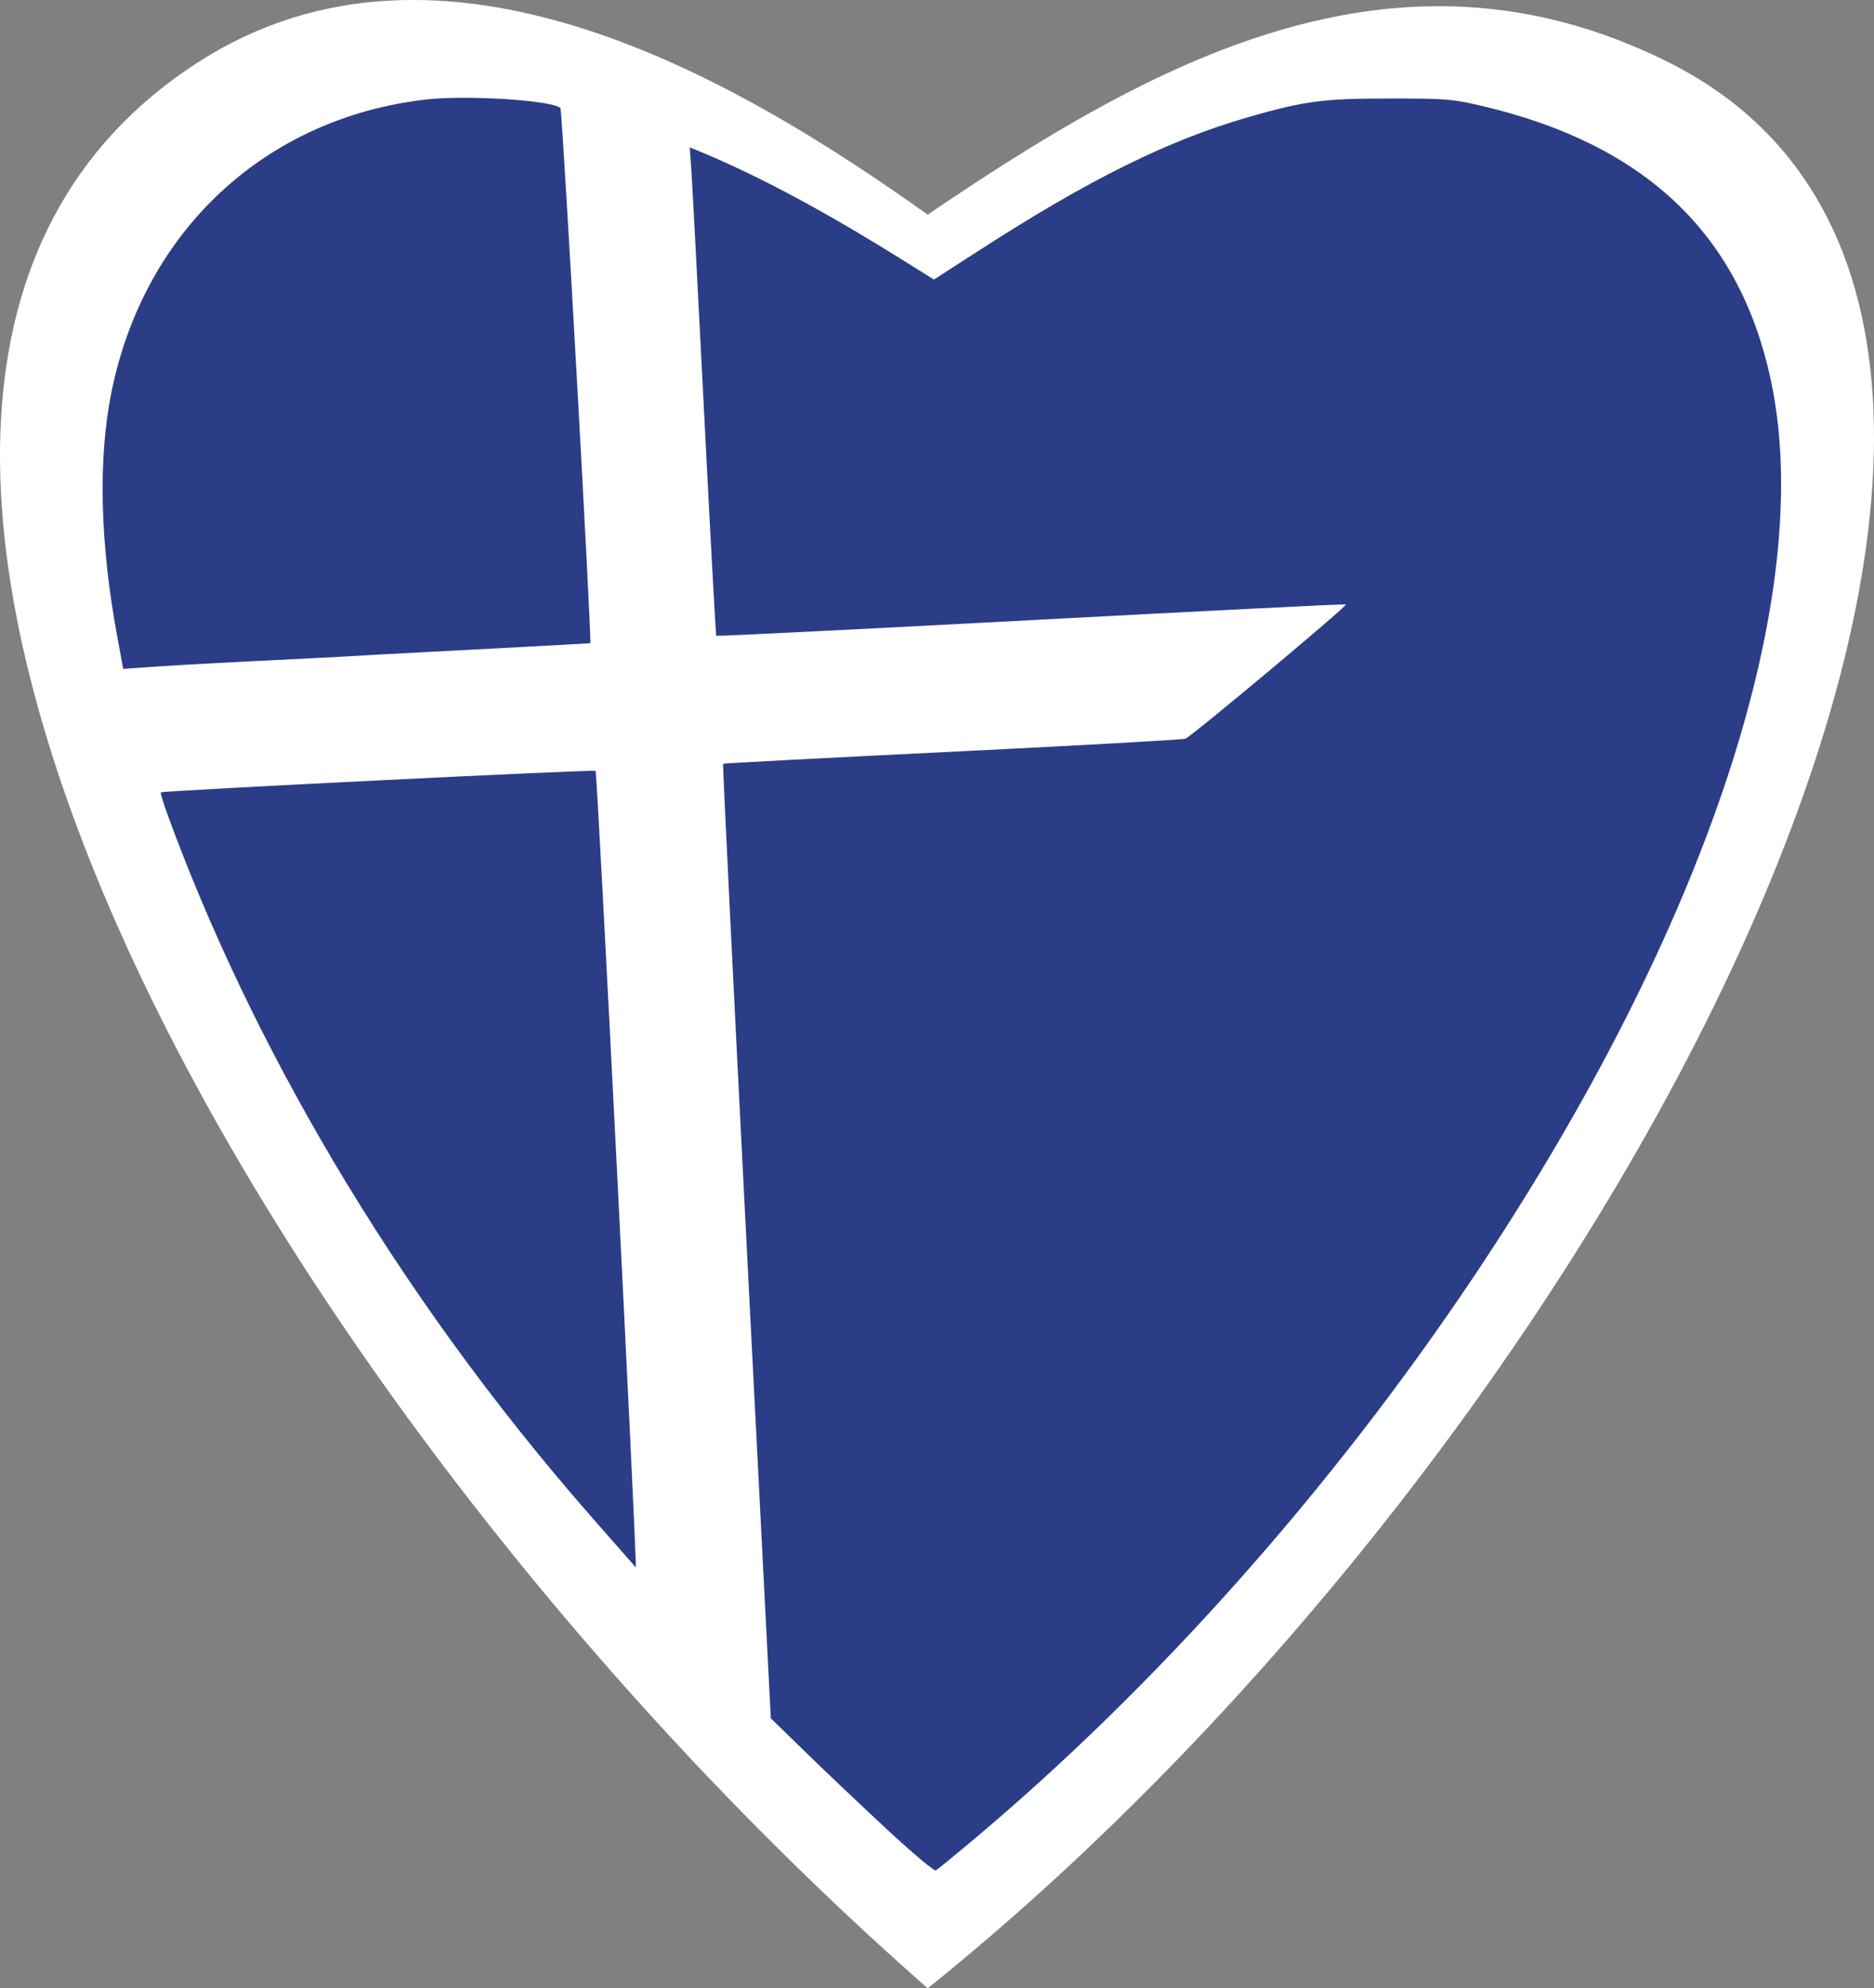
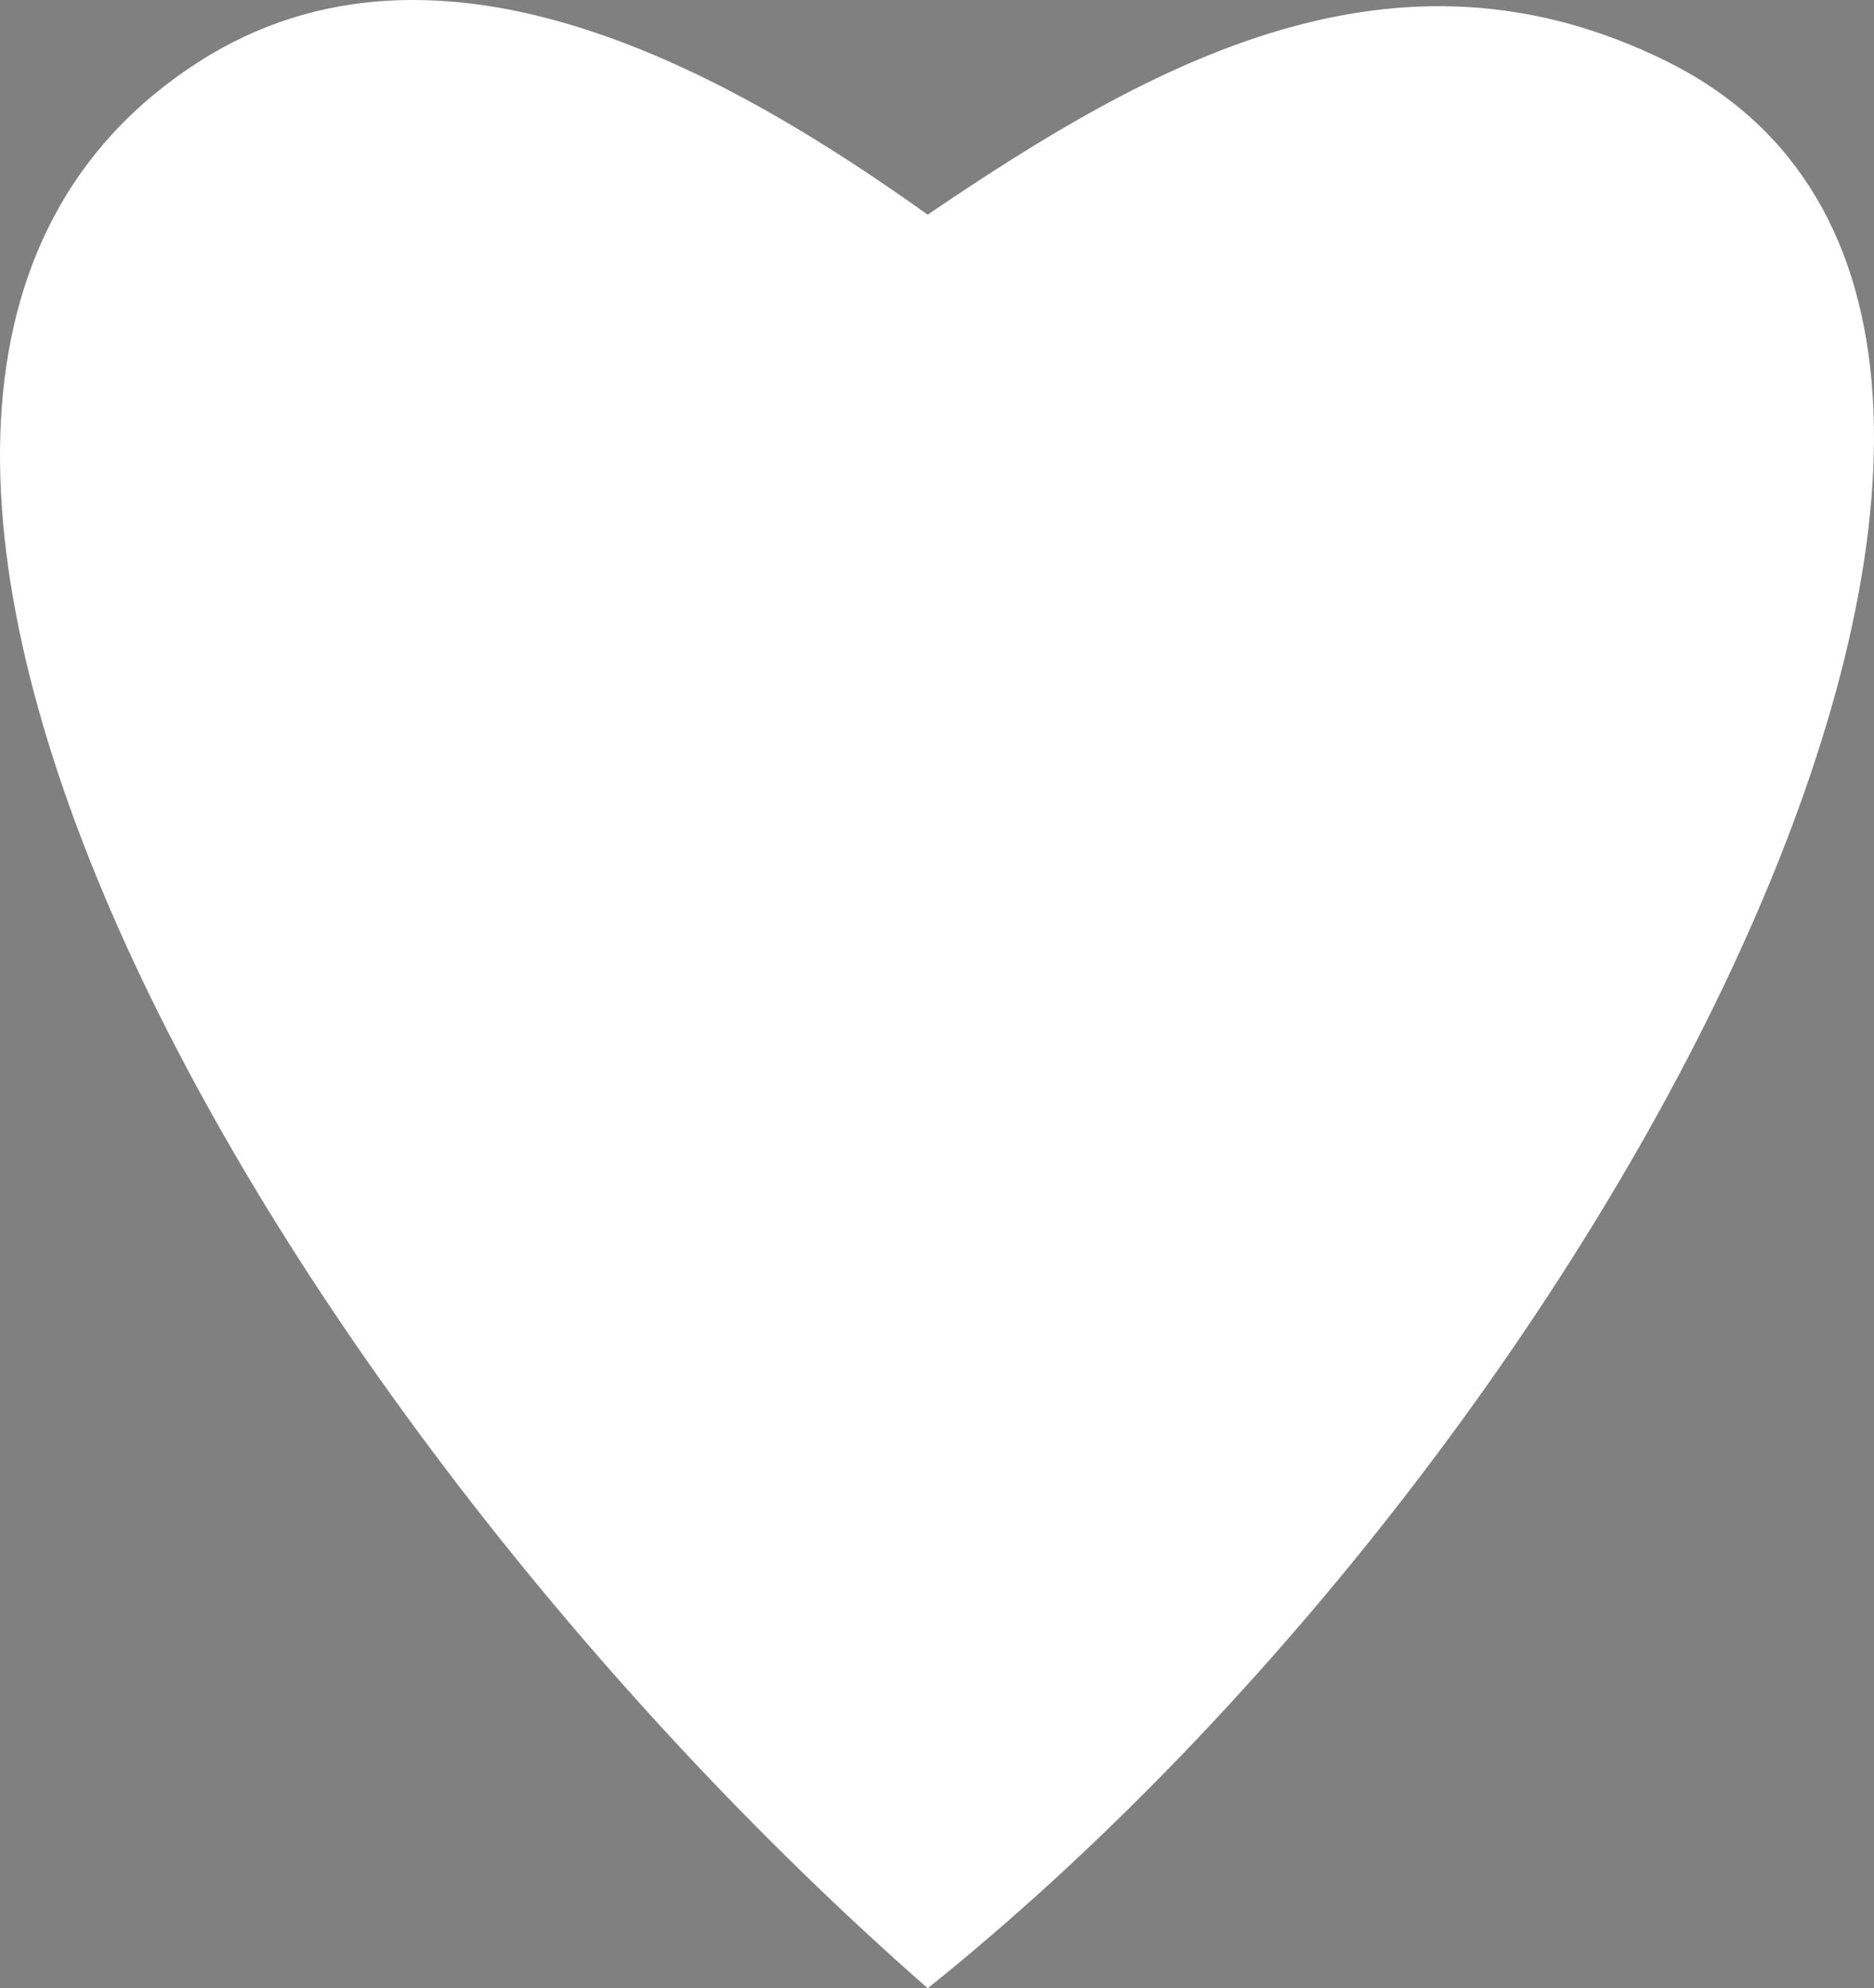
<svg xmlns="http://www.w3.org/2000/svg" xmlns:ns1="http://www.inkscape.org/namespaces/inkscape" xmlns:ns2="http://sodipodi.sourceforge.net/DTD/sodipodi-0.dtd" width="184.948mm" height="196.146mm" viewBox="0 0 184.948 196.146" version="1.1" id="svg11261" xml:space="preserve" ns1:export-filename="Friendship Simple.svg" ns1:export-xdpi="96" ns1:export-ydpi="96">
  <rect x="0" y="0" width="184.948" height="196.146" fill="#808080" stroke="none" />
  <defs id="defs11258" />
  <g ns1:label="Layer 1" ns1:groupmode="layer" id="layer1" transform="translate(10.409,-64.902)">
    <path style="display:inline;fill:#ffffff;fill-opacity:1;stroke:#ffffff;stroke-width:0.265px;stroke-linecap:butt;stroke-linejoin:miter;stroke-opacity:1" d="M 81.143,86.241 C 62.11,72.656 33.161,55.753 9.213,71.154 -41.394,103.701 15.094,202.928 81.154,260.875 149.306,206.17 206.292,96.992 154.042,71.082 127.271,57.807 103.327,71.174 81.143,86.241 Z" id="path9149-8" ns2:nodetypes="cscsc" />
-     <path style="fill:#2b3d87;fill-opacity:1;stroke-width:1" d="m 77.32,245.55 c -2.398,-2.22 -6.002,-5.633 -8.008,-7.585 l -3.648,-3.548 -2.404,-47.041 c -1.322,-25.873 -2.36,-47.081 -2.306,-47.129 0.054,-0.048 10.219,-0.581 22.588,-1.185 12.369,-0.604 22.739,-1.184 23.044,-1.29 0.578,-0.2 15.993,-13.089 15.843,-13.247 -0.047,-0.05 -14.03,0.65 -31.072,1.555 -17.043,0.905 -31.026,1.6 -31.075,1.545 -0.049,-0.055 -0.584,-9.863 -1.19,-21.796 -0.606,-11.933 -1.174,-22.751 -1.264,-24.042 l -0.163,-2.346 c 7.364,2.932 14.859,7.282 20.713,10.926 l 3.384,2.115 4.557,-2.939 c 10.8,-6.966 18.601,-10.821 26.492,-13.092 5.53,-1.592 7.387,-1.835 13.991,-1.83 5.591,0.004 6.145,0.049 9.107,0.747 16.035,3.776 25.349,12.613 28.436,26.975 4.559,21.218 -6.266,54.01 -29.129,88.234 -14.145,21.174 -31.713,40.917 -49.996,56.185 -1.651,1.378 -3.122,2.578 -3.27,2.665 -0.148,0.087 -2.232,-1.657 -4.63,-3.877 z M 48.199,214.815 C 27.908,191.726 14.054,166.953 6.128,145.273 c -0.422,-1.153 -0.718,-2.145 -0.659,-2.204 0.166,-0.166 42.751,-2.271 42.901,-2.121 0.17,0.17 4.071,77.381 3.971,78.581 z M 1.171,127.751 C -0.55,118.44 -0.746,110.18 0.597,103.559 3.819,87.674 15.746,76.569 31.565,74.726 c 4.031,-0.47 12.528,0.064 13.338,0.837 0.185,0.177 3.107,52.557 2.945,52.791 -0.013,0.019 -9.43,0.525 -20.927,1.125 -8.387,0.511 -16.791,0.782 -25.171,1.408 z" id="path11757" ns2:nodetypes="sscscsscscsscccsscsssssssscscssssssccs" />
  </g>
</svg>